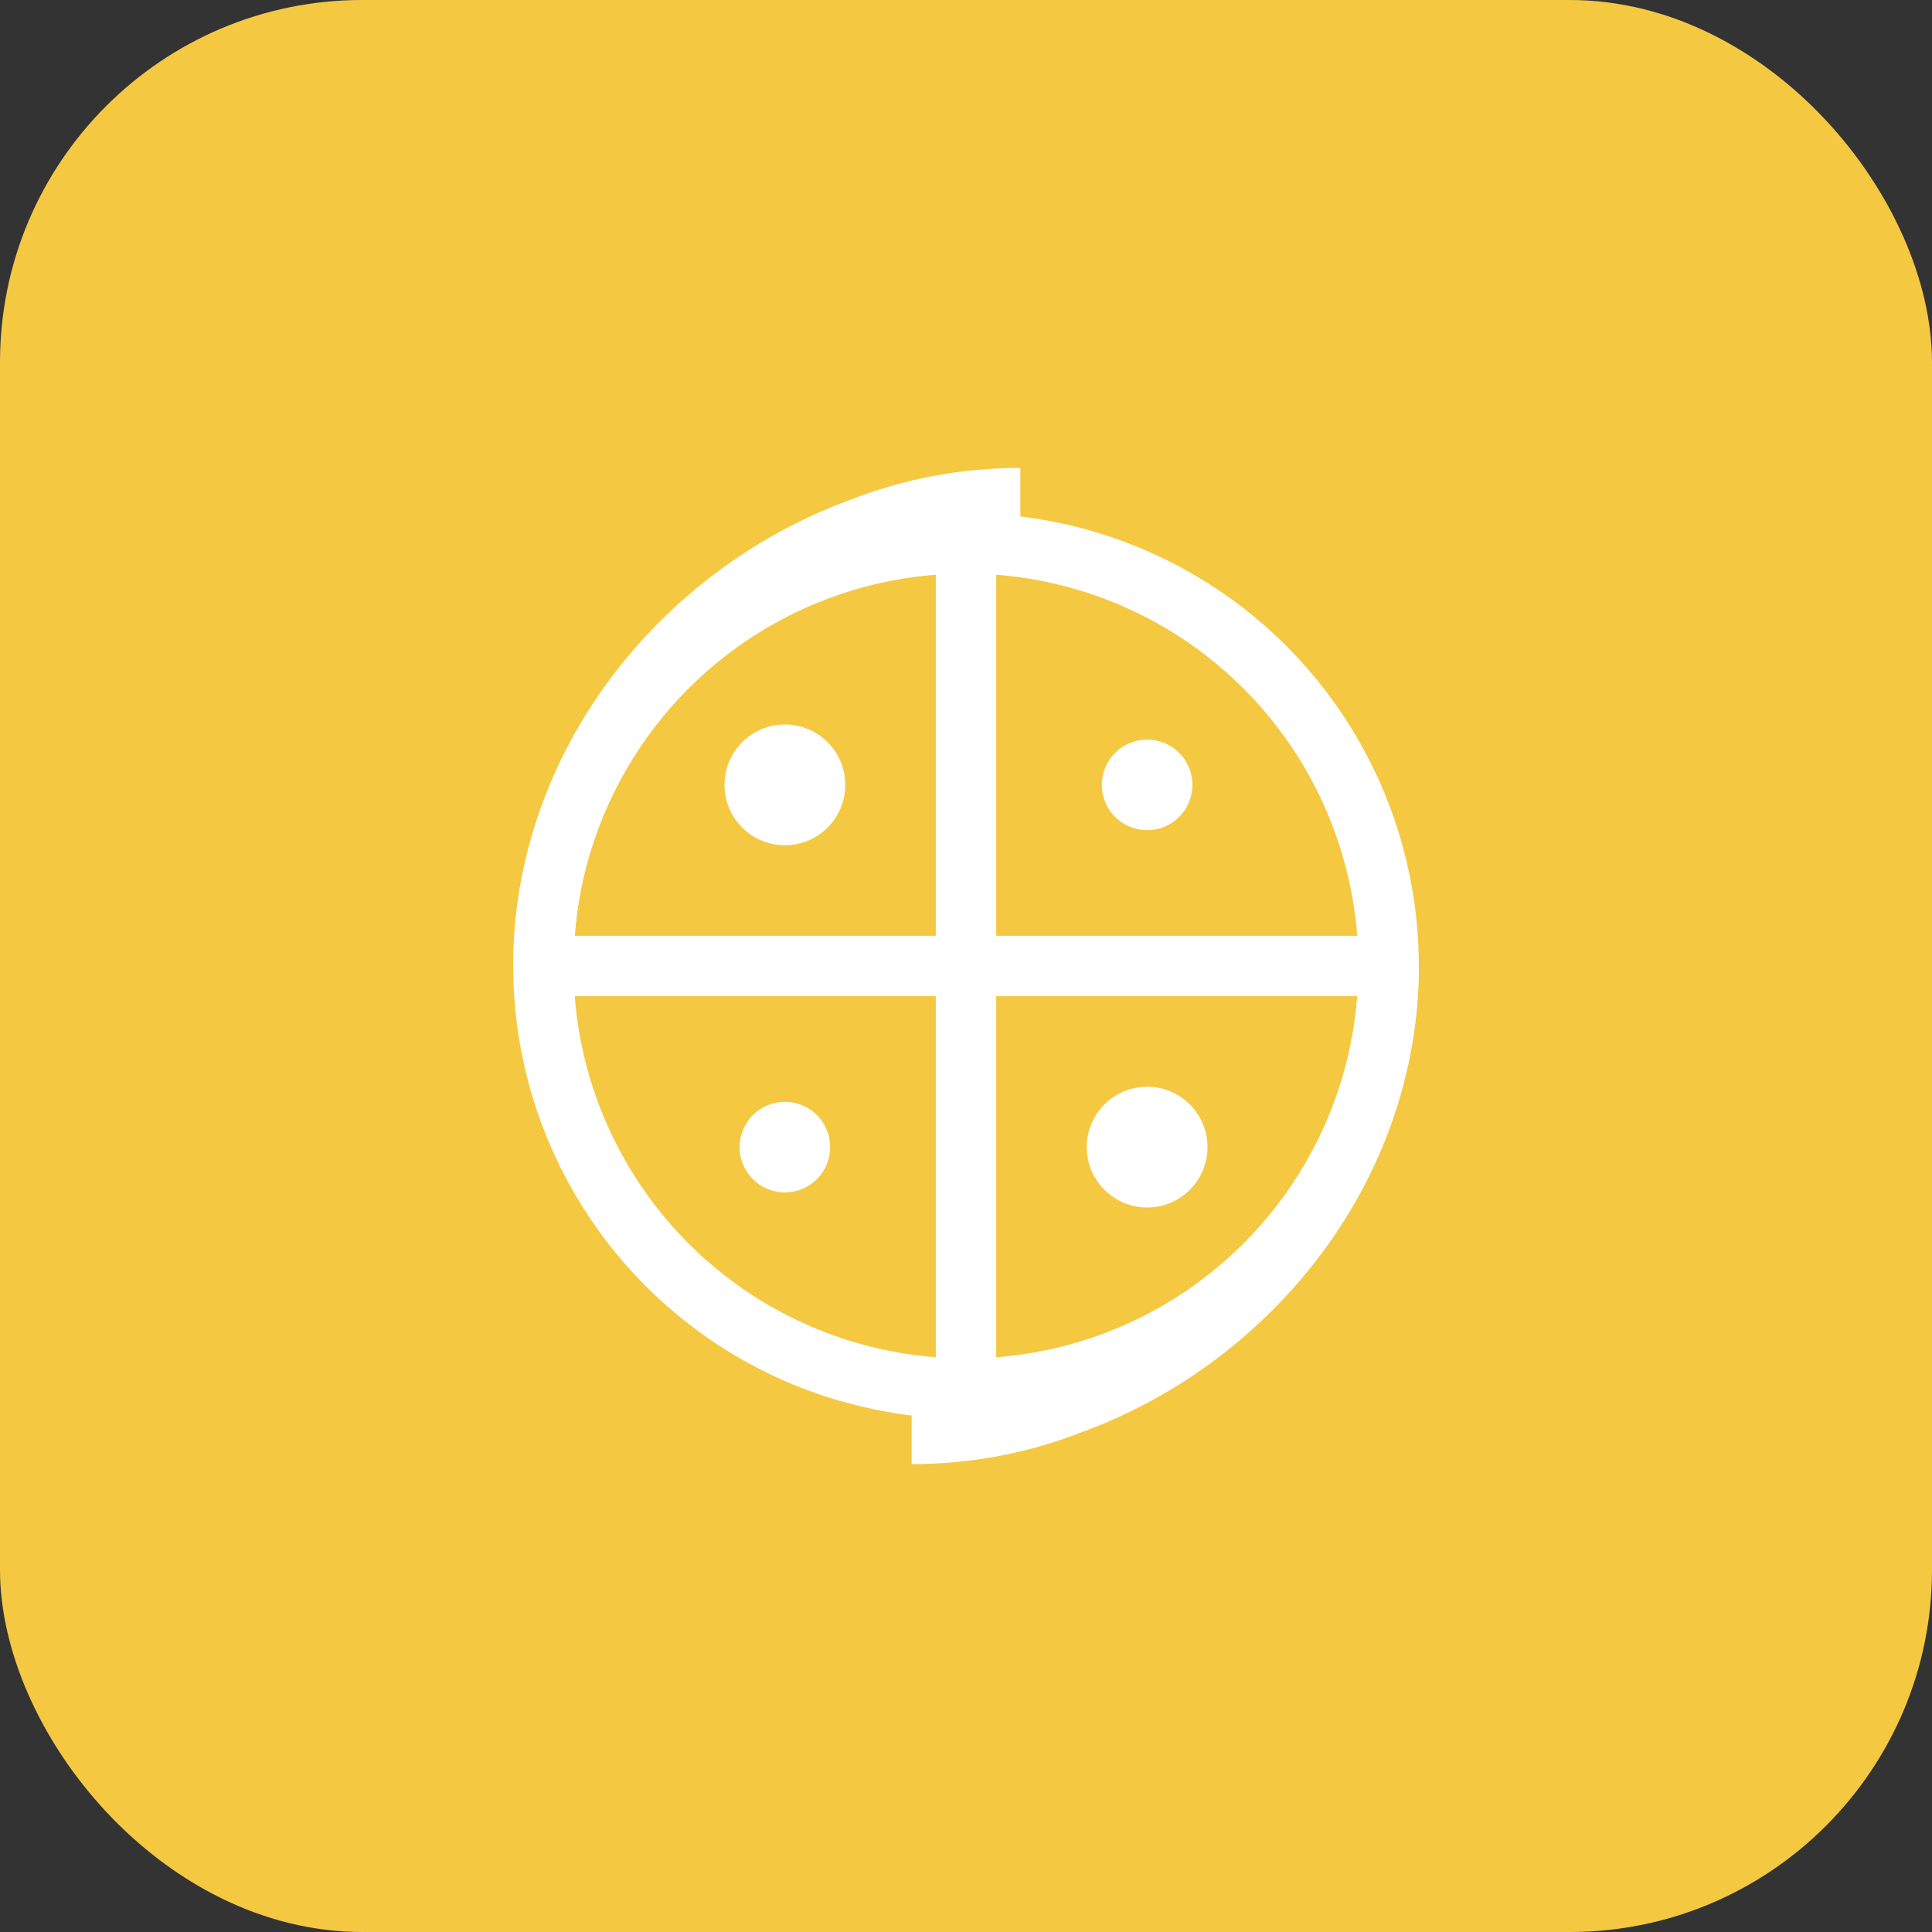
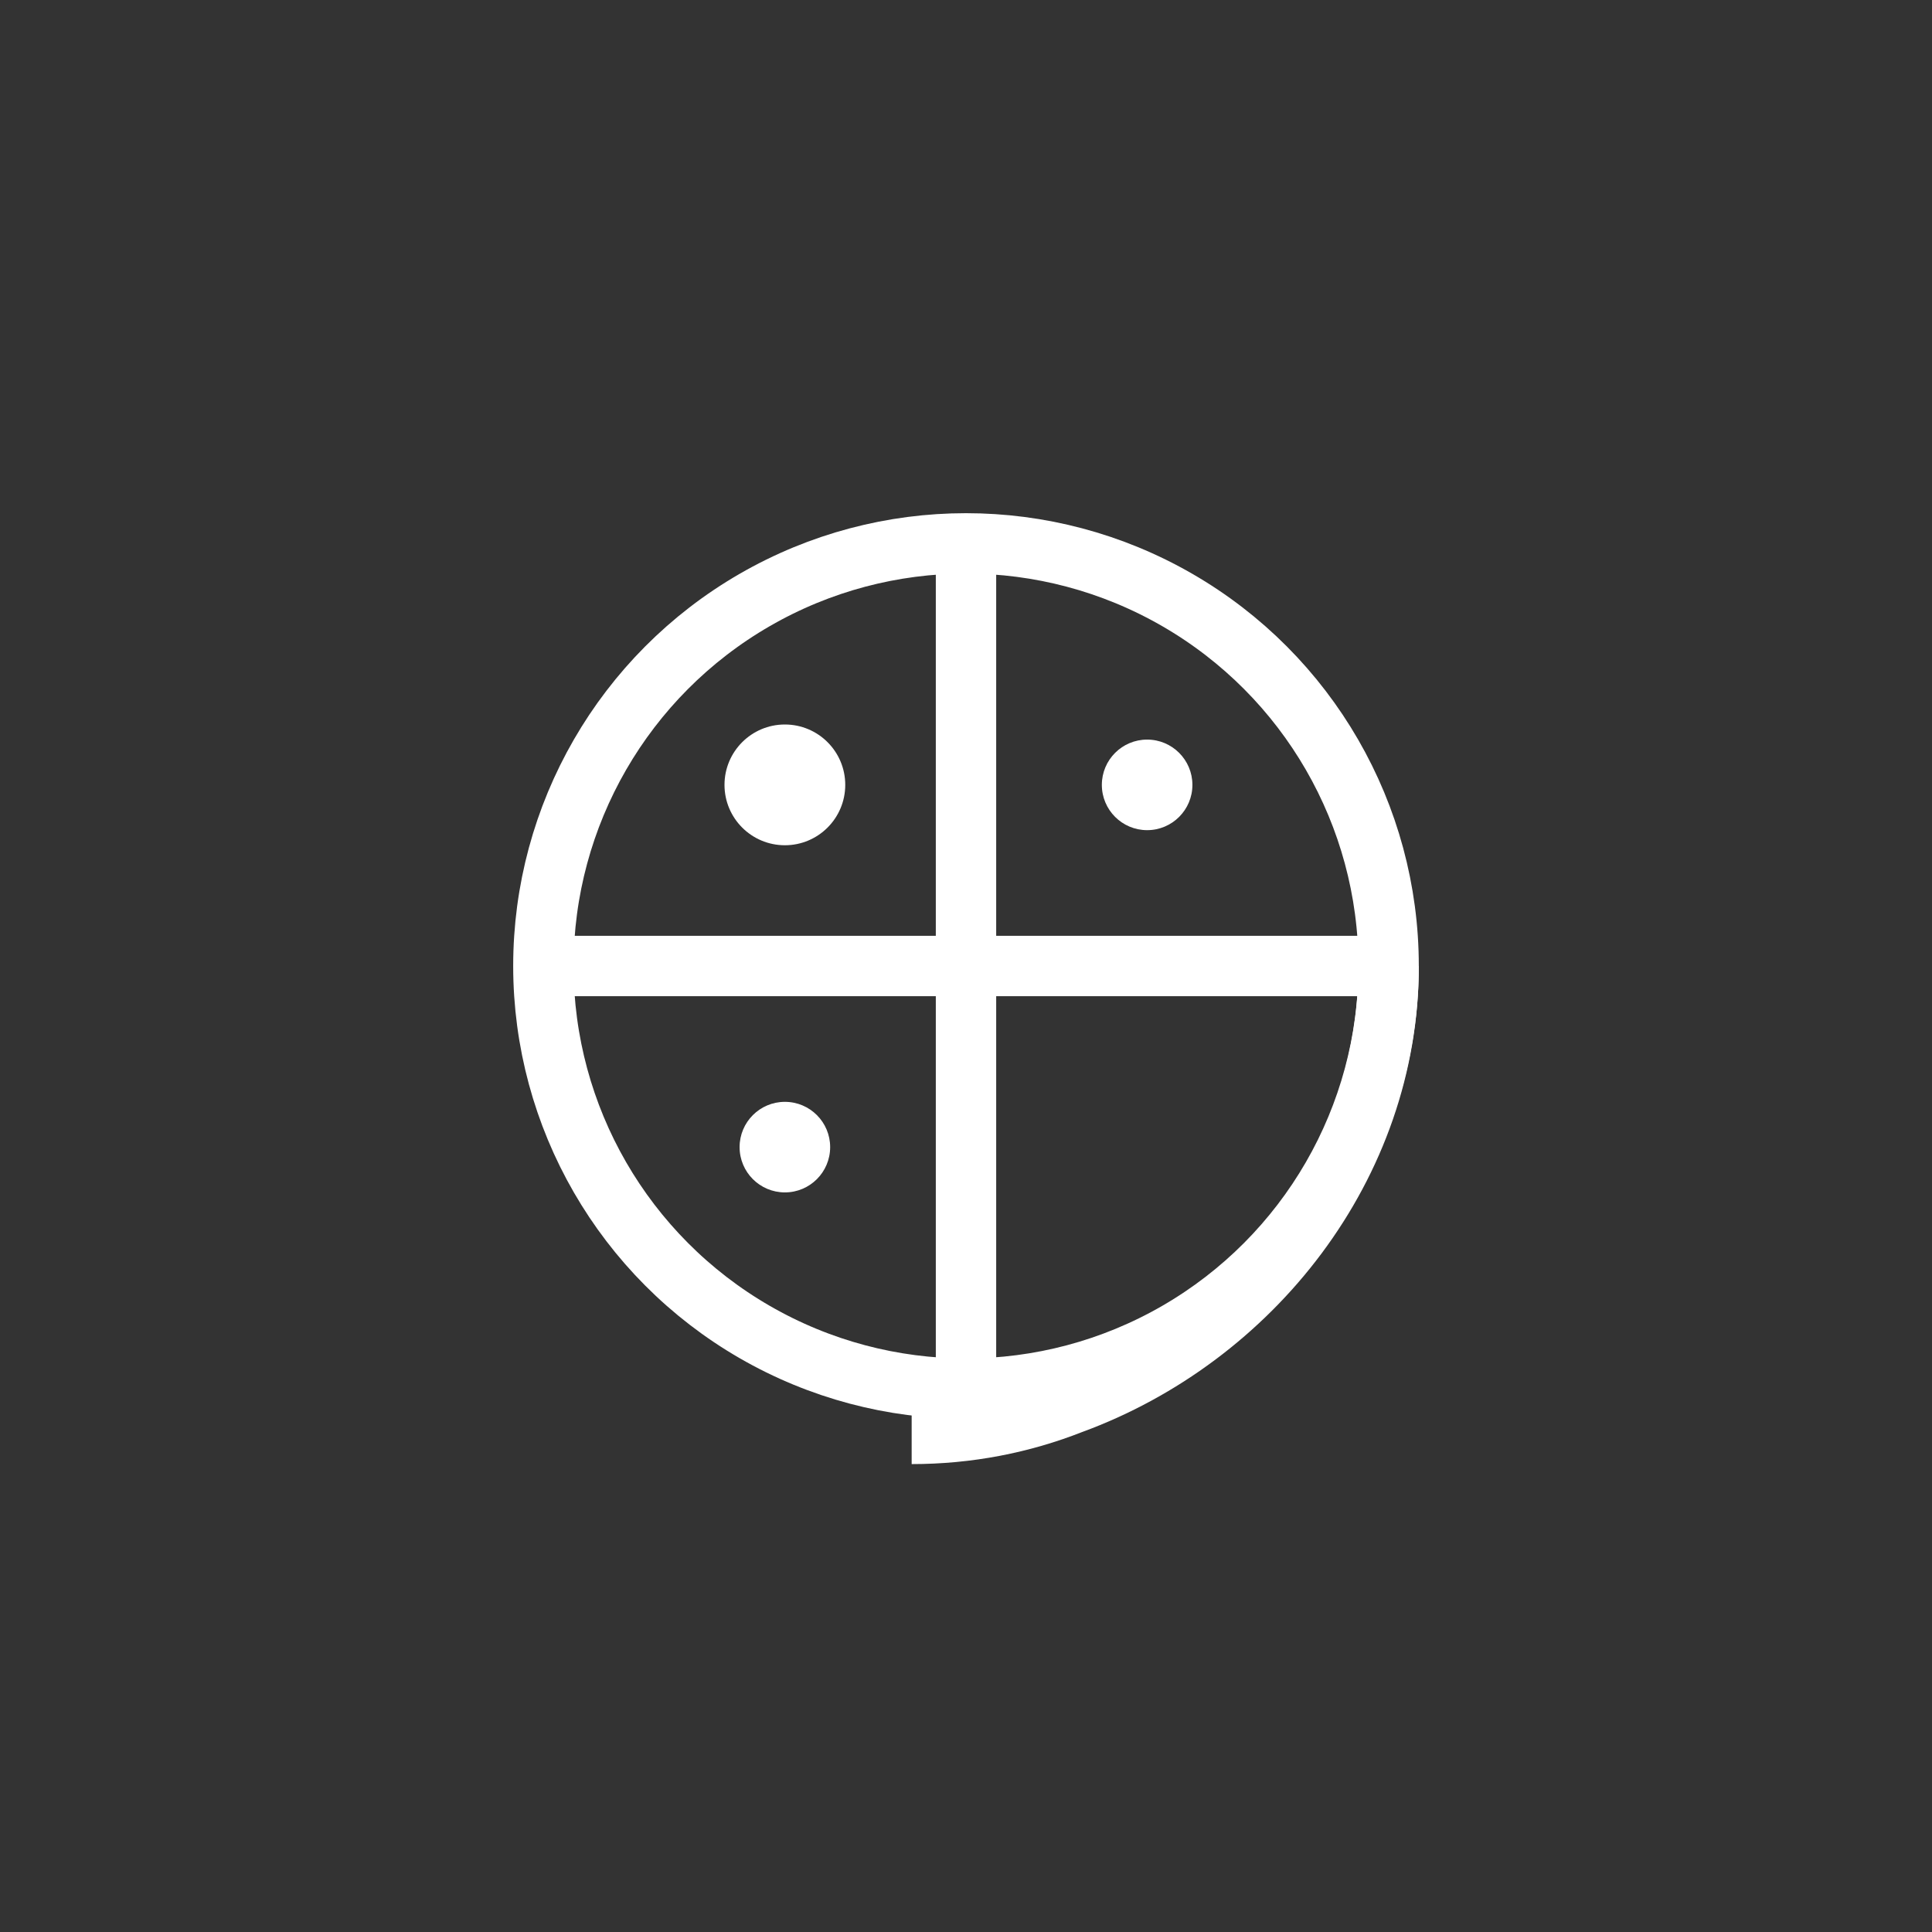
<svg xmlns="http://www.w3.org/2000/svg" width="64" height="64" viewBox="0 0 64 64" fill="none">
  <rect x="0" y="0" width="64" height="64" fill="#333333" stroke="none" />
-   <rect width="64" height="64" rx="12" fill="#F5C842" />
  <circle cx="32" cy="32" r="14" stroke="white" stroke-width="2" fill="none" />
-   <path d="M18 32C18 25.37 22.55 19.68 28.5 17.5C30.15 16.85 31.93 16.5 33.8 16.5" stroke="white" stroke-width="2" />
  <path d="M46 32C46 38.63 41.45 44.32 35.5 46.5C33.85 47.15 32.07 47.5 30.2 47.5" stroke="white" stroke-width="2" />
  <path d="M32 18V46M18 32H46" stroke="white" stroke-width="2" />
  <circle cx="26" cy="26" r="2" fill="white" />
-   <circle cx="38" cy="38" r="2" fill="white" />
  <circle cx="38" cy="26" r="1.5" fill="white" />
  <circle cx="26" cy="38" r="1.5" fill="white" />
</svg>